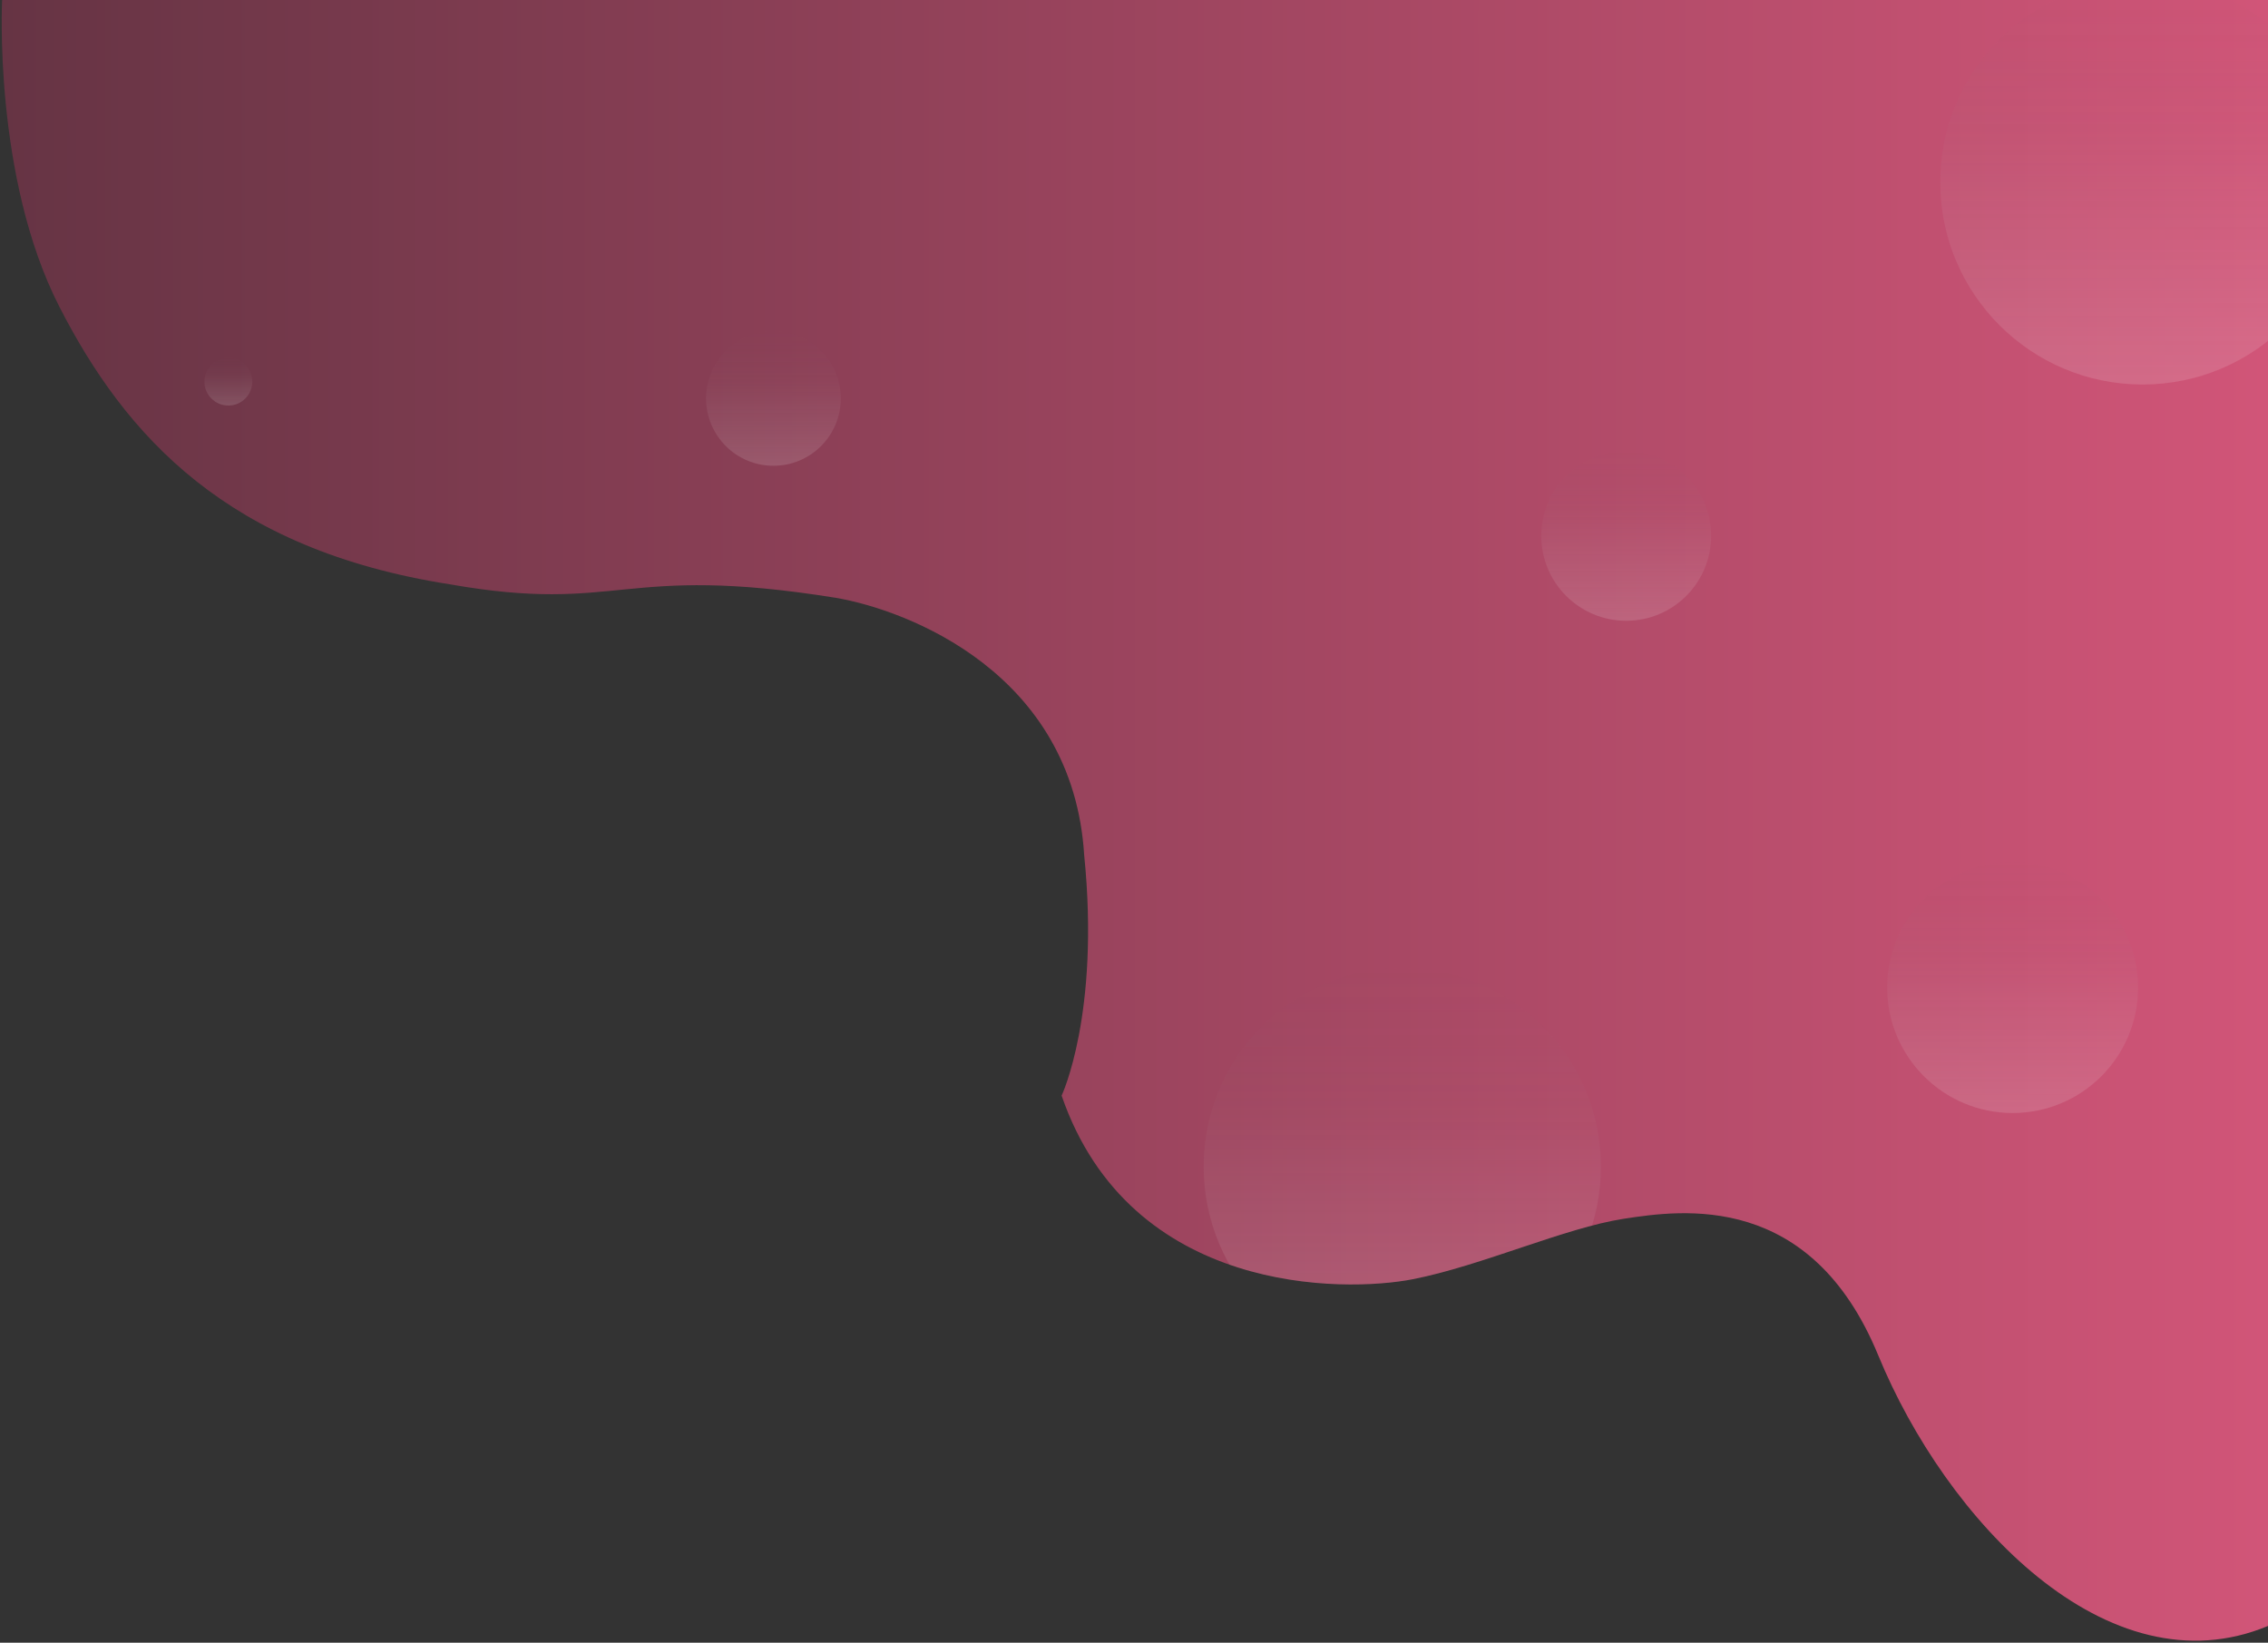
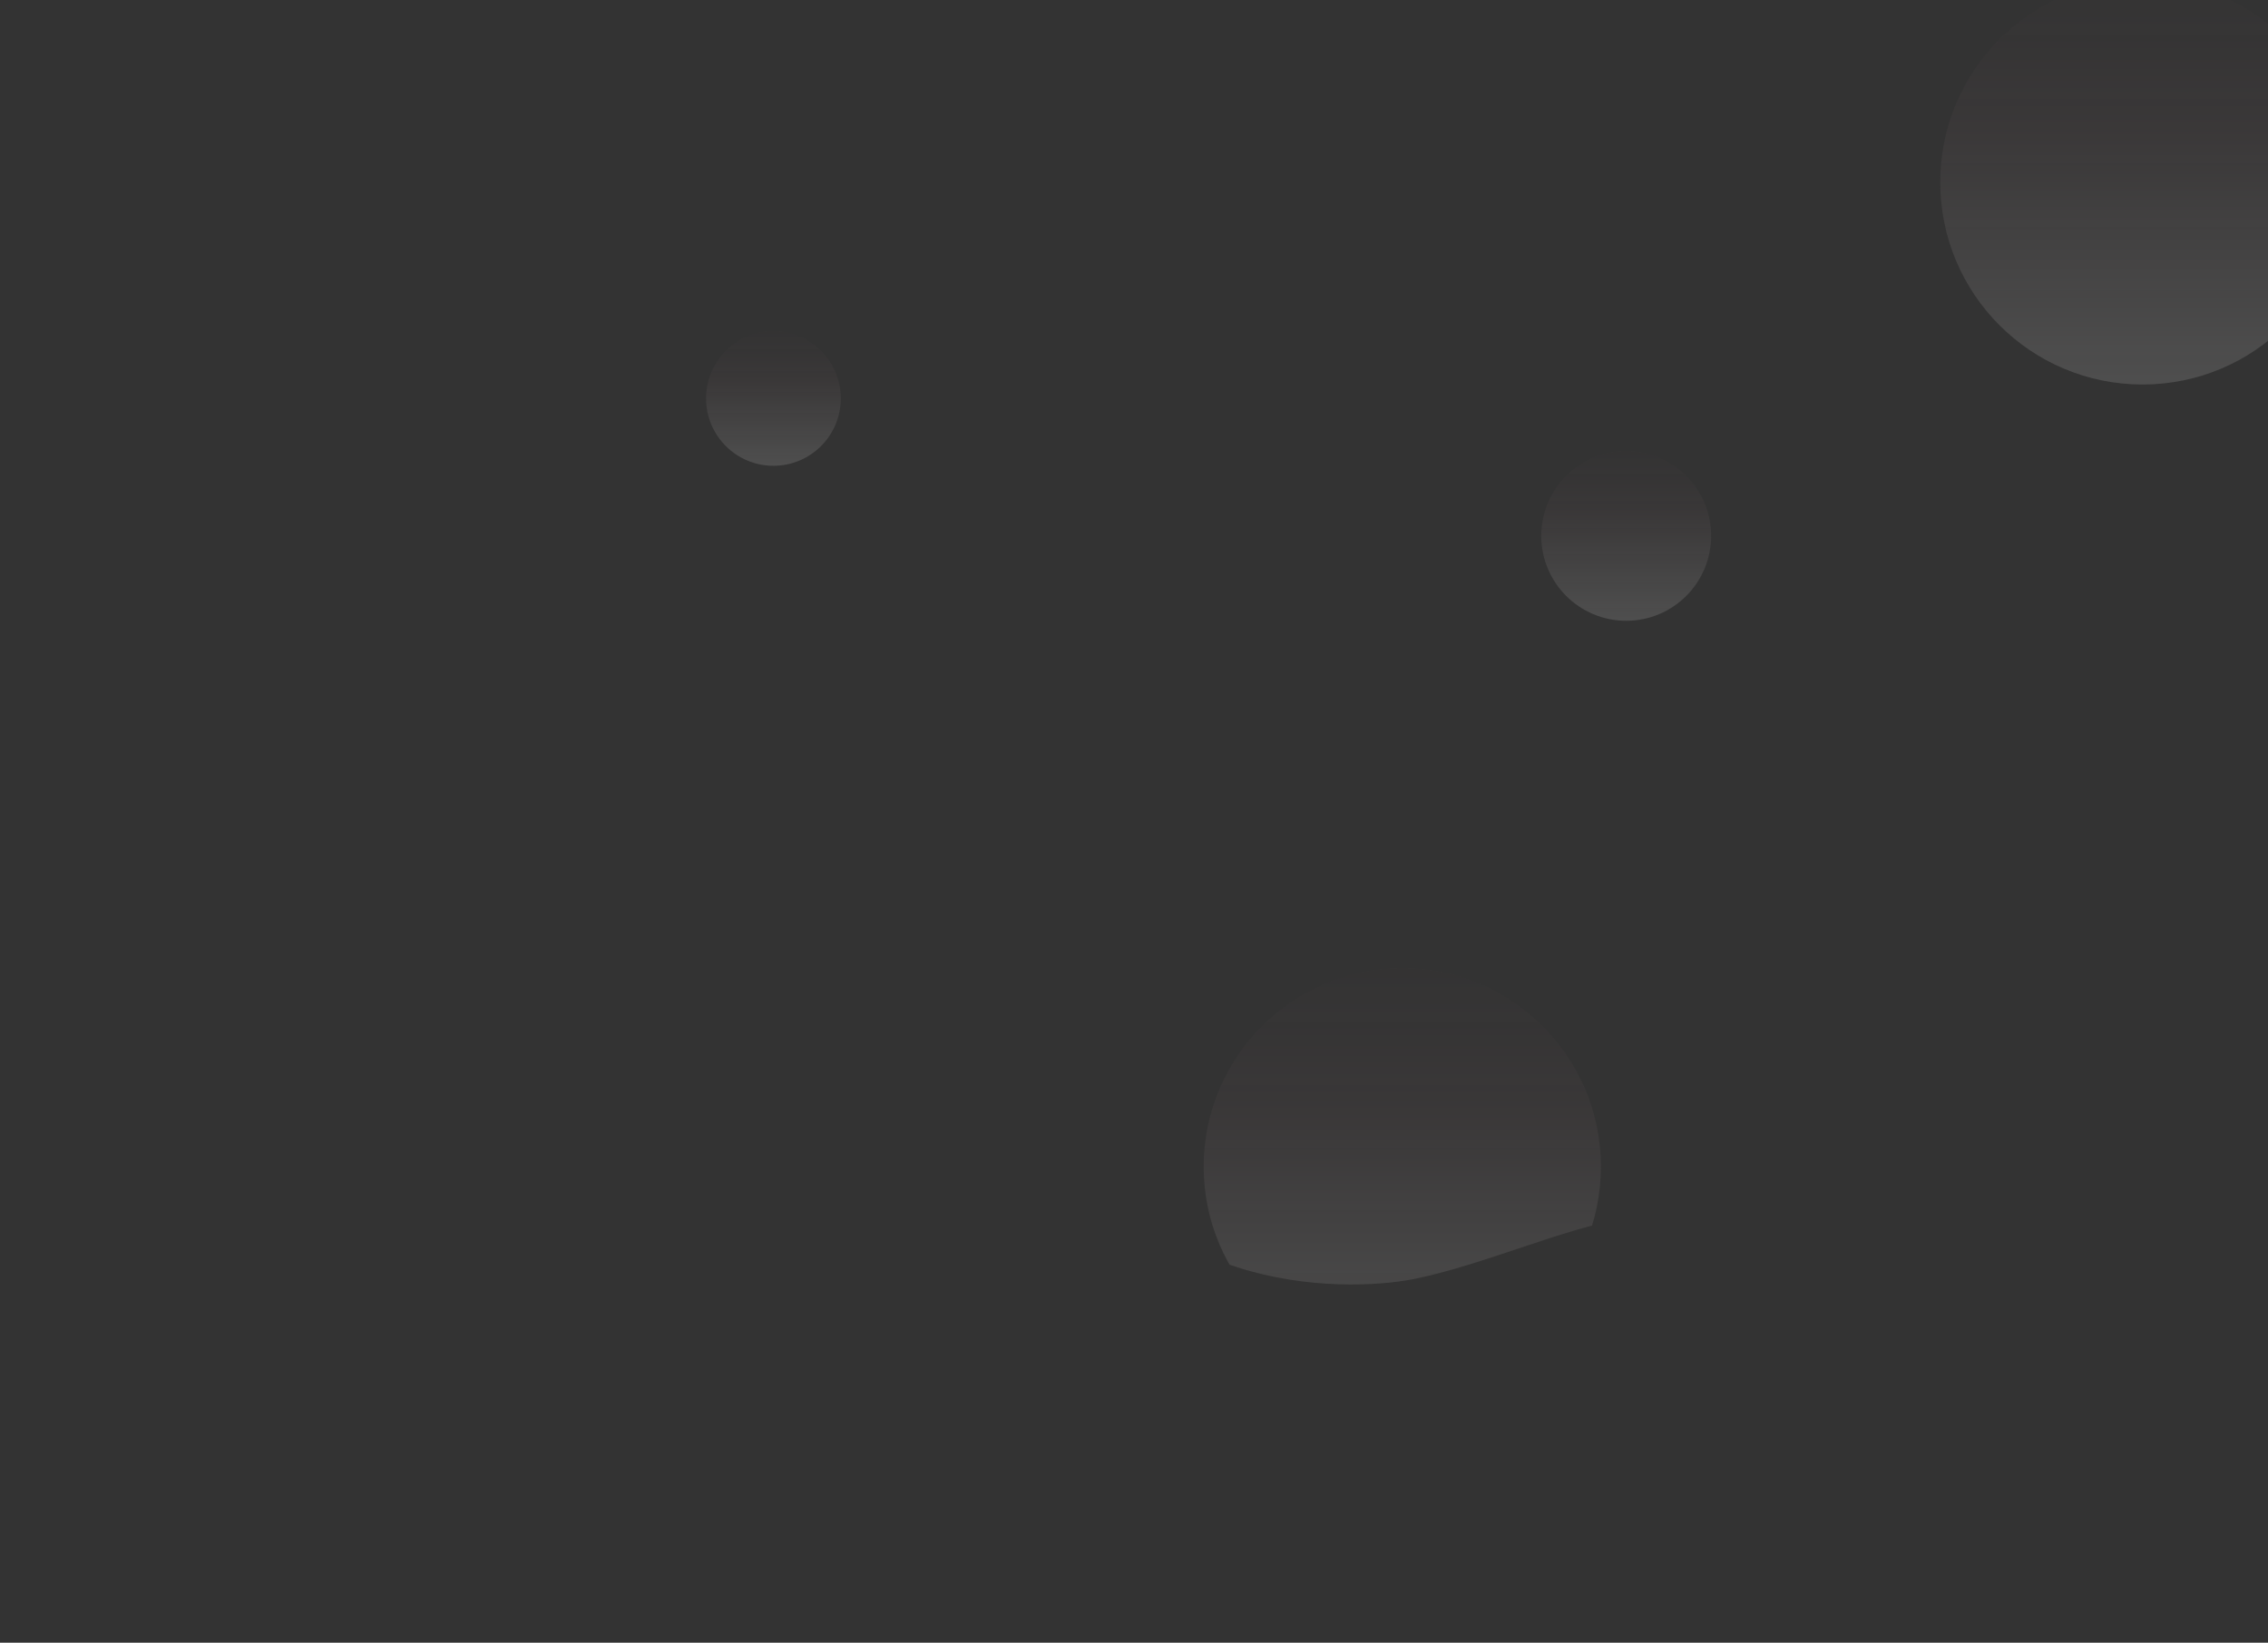
<svg xmlns="http://www.w3.org/2000/svg" xmlns:xlink="http://www.w3.org/1999/xlink" version="1.1" id="Layer_1" x="0px" y="0px" viewBox="0 0 1175 851" style="enable-background:new 0 0 1175 851;" xml:space="preserve">
  <rect x="0" y="0" width="1175" height="851" fill="#333333" stroke="none" />
  <style type="text/css">
	.st0{clip-path:url(#SVGID_2_);fill:url(#SVGID_3_);}
	.st1{opacity:0.14;clip-path:url(#SVGID_5_);fill:url(#SVGID_6_);enable-background:new    ;}
	.st2{opacity:0.14;clip-path:url(#SVGID_8_);fill:url(#SVGID_9_);enable-background:new    ;}
	.st3{opacity:0.14;clip-path:url(#SVGID_11_);fill:url(#SVGID_12_);enable-background:new    ;}
	.st4{opacity:0.14;clip-path:url(#SVGID_14_);fill:url(#SVGID_15_);enable-background:new    ;}
	.st5{opacity:0.14;clip-path:url(#SVGID_17_);fill:url(#SVGID_18_);enable-background:new    ;}
	.st6{opacity:0.14;clip-path:url(#SVGID_20_);fill:url(#SVGID_21_);enable-background:new    ;}
</style>
  <g>
    <g>
      <defs>
-         <path id="SVGID_1_" d="M1.1,0c0,0-4.7,91.9,29.7,159S118,284.7,233,302.7c88.8,15.6,88-11,200,7c36.8,6.3,122.9,38.7,128.7,133.4     C570,525.3,550,567.6,550,567.6c35.6,103.3,146.3,102.1,182,95.1c35.6-7,78.7-26.6,109.2-31.3c30.5-4.7,97-14.1,131.9,70.8     s118.7,174.9,202,140.1c0-43.8,0-842.3,0-842.3L1.1,0L1.1,0z" />
-       </defs>
+         </defs>
      <clipPath id="SVGID_2_">
        <use xlink:href="#SVGID_1_" style="overflow:visible;" />
      </clipPath>
      <linearGradient id="SVGID_3_" gradientUnits="userSpaceOnUse" x1="0.914" y1="425.998" x2="1175" y2="425.998" gradientTransform="matrix(1 0 0 -1 0 851)">
        <stop offset="0" style="stop-color:#663444" />
        <stop offset="1" style="stop-color:#D15578" />
      </linearGradient>
      <path class="st0" d="M1.1,0c0,0-4.7,91.9,29.7,159S118,284.7,233,302.7c88.8,15.6,88-11,200,7c36.8,6.3,122.9,38.7,128.7,133.4    C570,525.3,550,567.6,550,567.6c35.6,103.3,146.3,102.1,182,95.1c35.6-7,78.7-26.6,109.2-31.3c30.5-4.7,97-14.1,131.9,70.8    s118.7,174.9,202,140.1c0-43.8,0-842.3,0-842.3L1.1,0L1.1,0z" />
    </g>
    <g>
      <defs>
-         <path id="SVGID_4_" d="M1.1,0c0,0-4.7,91.9,29.7,159S118,284.7,233,302.7c88.8,15.6,88-11,200,7c36.8,6.3,122.9,38.7,128.7,133.4     C570,525.3,550,567.6,550,567.6c35.6,103.3,146.3,102.1,182,95.1c35.6-7,78.7-26.6,109.2-31.3c30.5-4.7,97-14.1,131.9,70.8     s118.7,174.9,202,140.1c0-43.8,0-842.3,0-842.3L1.1,0L1.1,0z" />
-       </defs>
+         </defs>
      <clipPath id="SVGID_5_">
        <use xlink:href="#SVGID_4_" style="overflow:visible;" />
      </clipPath>
      <linearGradient id="SVGID_6_" gradientUnits="userSpaceOnUse" x1="118.26" y1="668.174" x2="118.26" y2="640.261" gradientTransform="matrix(1 0 0 -1 0 851)">
        <stop offset="0" style="stop-color:#663444;stop-opacity:0" />
        <stop offset="4.480000e-02" style="stop-color:#804758;stop-opacity:4.480000e-02" />
        <stop offset="0.227" style="stop-color:#8f6771;stop-opacity:0.227" />
        <stop offset="0.406" style="stop-color:#ad868e;stop-opacity:0.406" />
        <stop offset="0.576" style="stop-color:#D4C4C7;stop-opacity:0.576" />
        <stop offset="0.736" style="stop-color:#E8E0E1;stop-opacity:0.736" />
        <stop offset="0.881" style="stop-color:#F7F4F4;stop-opacity:0.881" />
        <stop offset="1" style="stop-color:#FFFFFF" />
      </linearGradient>
      <circle class="st1" cx="118.3" cy="197.7" r="12.4" />
    </g>
    <g>
      <defs>
        <path id="SVGID_7_" d="M1.1,0c0,0-4.7,91.9,29.7,159S118,284.7,233,302.7c88.8,15.6,88-11,200,7c36.8,6.3,122.9,38.7,128.7,133.4     C570,525.3,550,567.6,550,567.6c35.6,103.3,146.3,102.1,182,95.1c35.6-7,78.7-26.6,109.2-31.3c30.5-4.7,97-14.1,131.9,70.8     s118.7,174.9,202,140.1c0-43.8,0-842.3,0-842.3L1.1,0L1.1,0z" />
      </defs>
      <clipPath id="SVGID_8_">
        <use xlink:href="#SVGID_7_" style="overflow:visible;" />
      </clipPath>
      <linearGradient id="SVGID_9_" gradientUnits="userSpaceOnUse" x1="400.72" y1="686.506" x2="400.72" y2="607.836" gradientTransform="matrix(1 0 0 -1 0 851)">
        <stop offset="0" style="stop-color:#663444;stop-opacity:0" />
        <stop offset="4.480000e-02" style="stop-color:#804758;stop-opacity:4.480000e-02" />
        <stop offset="0.227" style="stop-color:#8f6771;stop-opacity:0.227" />
        <stop offset="0.406" style="stop-color:#ad868e;stop-opacity:0.406" />
        <stop offset="0.576" style="stop-color:#D4C4C7;stop-opacity:0.576" />
        <stop offset="0.736" style="stop-color:#E8E0E1;stop-opacity:0.736" />
        <stop offset="0.881" style="stop-color:#F7F4F4;stop-opacity:0.881" />
        <stop offset="1" style="stop-color:#FFFFFF" />
      </linearGradient>
      <circle class="st2" cx="400.7" cy="206.4" r="34.9" />
    </g>
    <g>
      <defs>
        <path id="SVGID_10_" d="M1.1,0c0,0-4.7,91.9,29.7,159S118,284.7,233,302.7c88.8,15.6,88-11,200,7     c36.8,6.3,122.9,38.7,128.7,133.4C570,525.3,550,567.6,550,567.6c35.6,103.3,146.3,102.1,182,95.1c35.6-7,78.7-26.6,109.2-31.3     c30.5-4.7,97-14.1,131.9,70.8s118.7,174.9,202,140.1c0-43.8,0-842.3,0-842.3L1.1,0L1.1,0z" />
      </defs>
      <clipPath id="SVGID_11_">
        <use xlink:href="#SVGID_10_" style="overflow:visible;" />
      </clipPath>
      <linearGradient id="SVGID_12_" gradientUnits="userSpaceOnUse" x1="842.55" y1="626.148" x2="842.55" y2="527.093" gradientTransform="matrix(1 0 0 -1 0 851)">
        <stop offset="0" style="stop-color:#663444;stop-opacity:0" />
        <stop offset="4.480000e-02" style="stop-color:#804758;stop-opacity:4.480000e-02" />
        <stop offset="0.227" style="stop-color:#8f6771;stop-opacity:0.227" />
        <stop offset="0.406" style="stop-color:#ad868e;stop-opacity:0.406" />
        <stop offset="0.576" style="stop-color:#D4C4C7;stop-opacity:0.576" />
        <stop offset="0.736" style="stop-color:#E8E0E1;stop-opacity:0.736" />
        <stop offset="0.881" style="stop-color:#F7F4F4;stop-opacity:0.881" />
        <stop offset="1" style="stop-color:#FFFFFF" />
      </linearGradient>
      <circle class="st3" cx="842.5" cy="277.6" r="44" />
    </g>
    <g>
      <defs>
        <path id="SVGID_13_" d="M1.1,0c0,0-4.7,91.9,29.7,159S118,284.7,233,302.7c88.8,15.6,88-11,200,7     c36.8,6.3,122.9,38.7,128.7,133.4C570,525.3,550,567.6,550,567.6c35.6,103.3,146.3,102.1,182,95.1c35.6-7,78.7-26.6,109.2-31.3     c30.5-4.7,97-14.1,131.9,70.8s118.7,174.9,202,140.1c0-43.8,0-842.3,0-842.3L1.1,0L1.1,0z" />
      </defs>
      <clipPath id="SVGID_14_">
        <use xlink:href="#SVGID_13_" style="overflow:visible;" />
      </clipPath>
      <linearGradient id="SVGID_15_" gradientUnits="userSpaceOnUse" x1="726.52" y1="370.072" x2="726.52" y2="138.338" gradientTransform="matrix(1 0 0 -1 0 851)">
        <stop offset="0" style="stop-color:#663444;stop-opacity:0" />
        <stop offset="4.480000e-02" style="stop-color:#804758;stop-opacity:4.480000e-02" />
        <stop offset="0.227" style="stop-color:#8f6771;stop-opacity:0.227" />
        <stop offset="0.406" style="stop-color:#ad868e;stop-opacity:0.406" />
        <stop offset="0.576" style="stop-color:#D4C4C7;stop-opacity:0.576" />
        <stop offset="0.736" style="stop-color:#E8E0E1;stop-opacity:0.736" />
        <stop offset="0.881" style="stop-color:#F7F4F4;stop-opacity:0.881" />
        <stop offset="1" style="stop-color:#FFFFFF" />
      </linearGradient>
      <circle class="st4" cx="726.5" cy="604.4" r="102.9" />
    </g>
    <g>
      <defs>
-         <path id="SVGID_16_" d="M1.1,0c0,0-4.7,91.9,29.7,159S118,284.7,233,302.7c88.8,15.6,88-11,200,7     c36.8,6.3,122.9,38.7,128.7,133.4C570,525.3,550,567.6,550,567.6c35.6,103.3,146.3,102.1,182,95.1c35.6-7,78.7-26.6,109.2-31.3     c30.5-4.7,97-14.1,131.9,70.8s118.7,174.9,202,140.1c0-43.8,0-842.3,0-842.3L1.1,0L1.1,0z" />
-       </defs>
+         </defs>
      <clipPath id="SVGID_17_">
        <use xlink:href="#SVGID_16_" style="overflow:visible;" />
      </clipPath>
      <linearGradient id="SVGID_18_" gradientUnits="userSpaceOnUse" x1="1042.65" y1="417.312" x2="1042.65" y2="270.989" gradientTransform="matrix(1 0 0 -1 0 851)">
        <stop offset="0" style="stop-color:#663444;stop-opacity:0" />
        <stop offset="4.480000e-02" style="stop-color:#804758;stop-opacity:4.480000e-02" />
        <stop offset="0.227" style="stop-color:#8f6771;stop-opacity:0.227" />
        <stop offset="0.406" style="stop-color:#ad868e;stop-opacity:0.406" />
        <stop offset="0.576" style="stop-color:#D4C4C7;stop-opacity:0.576" />
        <stop offset="0.736" style="stop-color:#E8E0E1;stop-opacity:0.736" />
        <stop offset="0.881" style="stop-color:#F7F4F4;stop-opacity:0.881" />
        <stop offset="1" style="stop-color:#FFFFFF" />
      </linearGradient>
      <circle class="st5" cx="1042.7" cy="511.6" r="65" />
    </g>
    <g>
      <defs>
        <path id="SVGID_19_" d="M1.1,0c0,0-4.7,91.9,29.7,159S118,284.7,233,302.7c88.8,15.6,88-11,200,7     c36.8,6.3,122.9,38.7,128.7,133.4C570,525.3,550,567.6,550,567.6c35.6,103.3,146.3,102.1,182,95.1c35.6-7,78.7-26.6,109.2-31.3     c30.5-4.7,97-14.1,131.9,70.8s118.7,174.9,202,140.1c0-43.8,0-842.3,0-842.3L1.1,0L1.1,0z" />
      </defs>
      <clipPath id="SVGID_20_">
        <use xlink:href="#SVGID_19_" style="overflow:visible;" />
      </clipPath>
      <linearGradient id="SVGID_21_" gradientUnits="userSpaceOnUse" x1="1110.02" y1="882.301" x2="1110.02" y2="646.307" gradientTransform="matrix(1 0 0 -1 0 851)">
        <stop offset="0" style="stop-color:#663444;stop-opacity:0" />
        <stop offset="4.480000e-02" style="stop-color:#804758;stop-opacity:4.480000e-02" />
        <stop offset="0.227" style="stop-color:#8f6771;stop-opacity:0.227" />
        <stop offset="0.406" style="stop-color:#ad868e;stop-opacity:0.406" />
        <stop offset="0.576" style="stop-color:#D4C4C7;stop-opacity:0.576" />
        <stop offset="0.736" style="stop-color:#E8E0E1;stop-opacity:0.736" />
        <stop offset="0.881" style="stop-color:#F7F4F4;stop-opacity:0.881" />
        <stop offset="1" style="stop-color:#FFFFFF" />
      </linearGradient>
      <circle class="st6" cx="1110" cy="94.4" r="104.8" />
    </g>
  </g>
</svg>